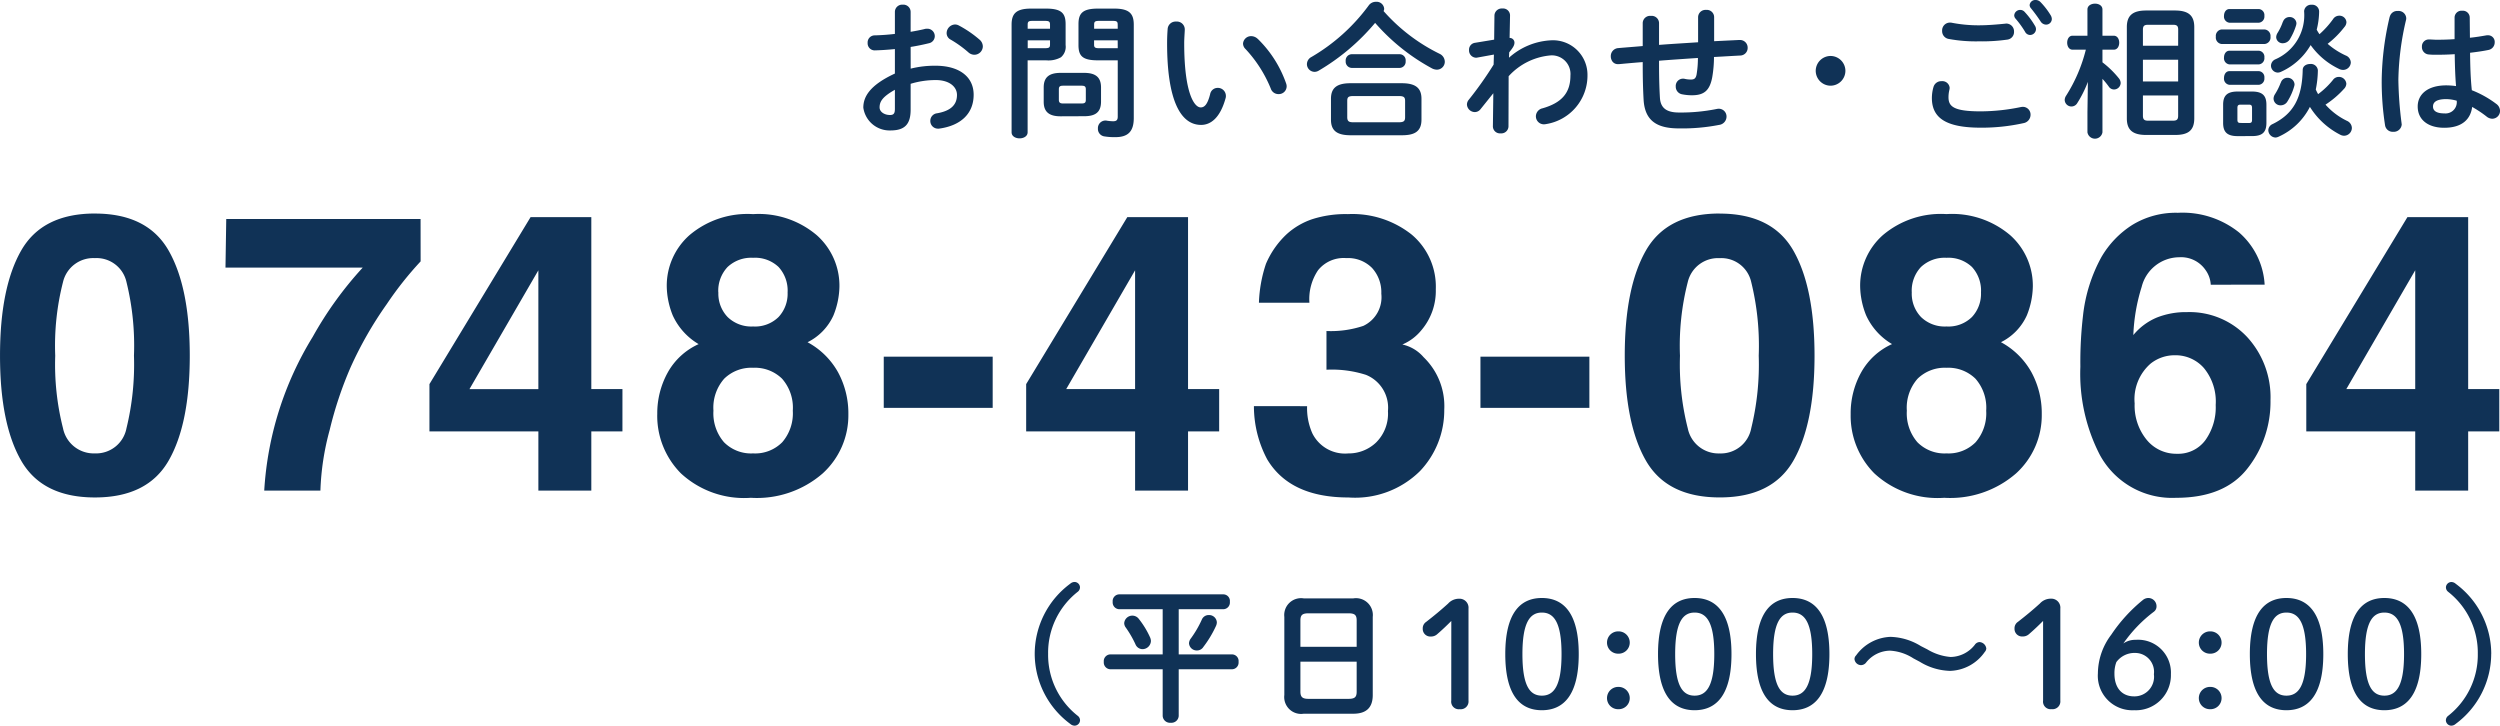
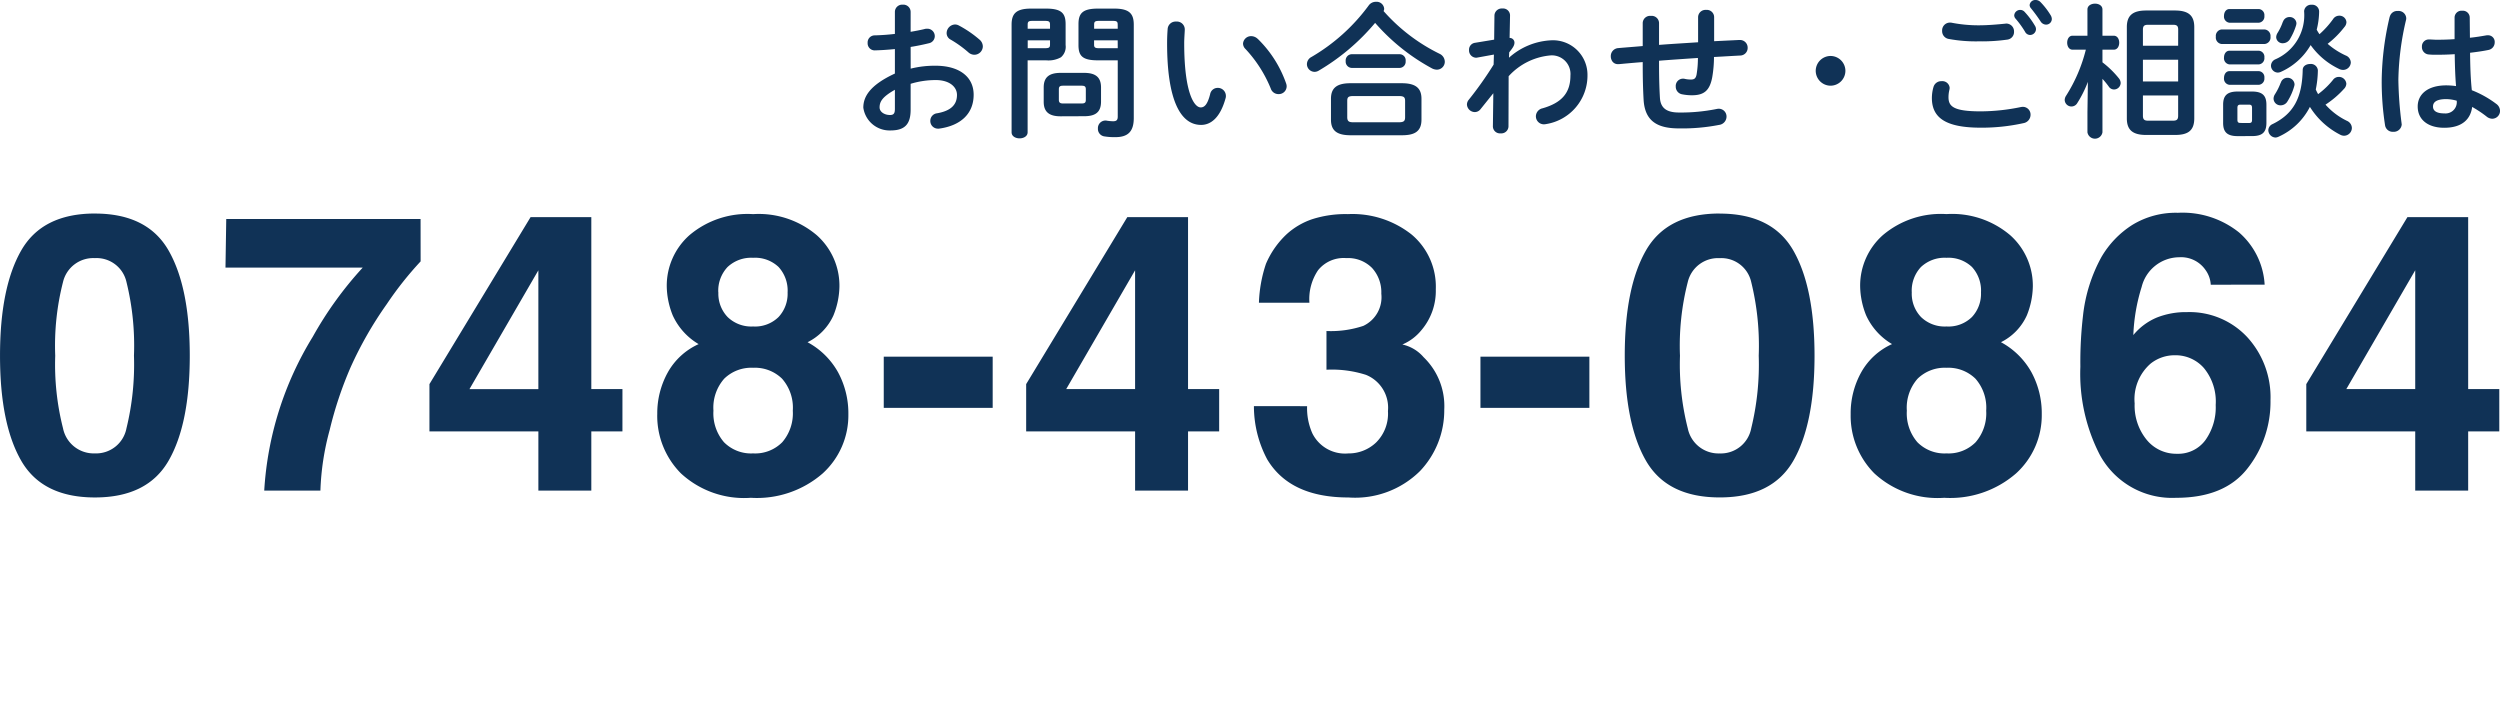
<svg xmlns="http://www.w3.org/2000/svg" width="205.837" height="59.748" viewBox="0 0 205.837 59.748">
  <g id="グループ_940" data-name="グループ 940" transform="translate(-853.159 -30.608)">
    <path id="パス_689" data-name="パス 689" d="M-202.294-11.109a21.341,21.341,0,0,0,.641,5.977,2.579,2.579,0,0,0,2.625,2.07,2.544,2.544,0,0,0,2.6-2.07,22.113,22.113,0,0,0,.617-5.977,21.866,21.866,0,0,0-.617-6.062,2.521,2.521,0,0,0-2.6-1.969,2.558,2.558,0,0,0-2.625,1.969A21.1,21.1,0,0,0-202.294-11.109Zm3.266-11.7q4.328,0,6.07,3.047t1.742,8.656q0,5.609-1.742,8.641t-6.07,3.031q-4.328,0-6.07-3.031t-1.742-8.641q0-5.609,1.742-8.656T-199.029-22.812Zm26.819,3.938a28.133,28.133,0,0,0-2.781,3.508,30.983,30.983,0,0,0-2.984,5.211A31.017,31.017,0,0,0-179.694-5a21.41,21.41,0,0,0-.766,5h-4.625a27.229,27.229,0,0,1,4-12.672,29.93,29.93,0,0,1,4.109-5.687h-11.3l.063-4h16Zm16.616,14h-2.562V0h-4.359V-4.875h-8.969V-8.766l8.328-13.75h5V-8.359h2.563Zm-6.922-3.484v-9.781l-5.672,9.781ZM-148.1-6.578a3.639,3.639,0,0,0,.867,2.594,3.133,3.133,0,0,0,2.4.922,3.133,3.133,0,0,0,2.4-.922,3.639,3.639,0,0,0,.867-2.594,3.607,3.607,0,0,0-.883-2.633,3.189,3.189,0,0,0-2.383-.9,3.189,3.189,0,0,0-2.383.9A3.607,3.607,0,0,0-148.1-6.578Zm-4.625.3a6.939,6.939,0,0,1,.867-3.453,5.492,5.492,0,0,1,2.539-2.328,5.287,5.287,0,0,1-2.133-2.367,6.633,6.633,0,0,1-.492-2.383,5.561,5.561,0,0,1,1.859-4.211,7.386,7.386,0,0,1,5.25-1.742,7.386,7.386,0,0,1,5.25,1.742,5.561,5.561,0,0,1,1.859,4.211,6.633,6.633,0,0,1-.492,2.383,4.551,4.551,0,0,1-2.133,2.211,6.279,6.279,0,0,1,2.516,2.484,7.092,7.092,0,0,1,.844,3.453,6.46,6.46,0,0,1-2.117,4.867A8.252,8.252,0,0,1-145.024.594a7.668,7.668,0,0,1-5.75-2.008A6.723,6.723,0,0,1-152.727-6.281Zm5.031-10.031a2.774,2.774,0,0,0,.758,2.016,2.792,2.792,0,0,0,2.1.781,2.76,2.76,0,0,0,2.1-.781,2.807,2.807,0,0,0,.742-2.016,2.875,2.875,0,0,0-.742-2.1,2.808,2.808,0,0,0-2.1-.758,2.84,2.84,0,0,0-2.1.758A2.84,2.84,0,0,0-147.7-16.312Zm13.616,5.281h8.969v4.219h-8.969Zm27.616,6.156h-2.562V0h-4.359V-4.875h-8.969V-8.766l8.328-13.75h5V-8.359h2.563Zm-6.922-3.484v-9.781l-5.672,9.781Zm14.163,1.406a5.094,5.094,0,0,0,.438,2.25,3,3,0,0,0,2.953,1.641,3.272,3.272,0,0,0,2.289-.9,3.338,3.338,0,0,0,.977-2.586,2.913,2.913,0,0,0-1.812-2.984,9.2,9.2,0,0,0-3.25-.422v-3.187a8.432,8.432,0,0,0,3.031-.422,2.606,2.606,0,0,0,1.484-2.656,2.969,2.969,0,0,0-.758-2.109A2.773,2.773,0,0,0-96-19.141a2.7,2.7,0,0,0-2.32,1,4.243,4.243,0,0,0-.711,2.672h-4.156a11.175,11.175,0,0,1,.578-3.2,7.21,7.21,0,0,1,1.719-2.453,5.988,5.988,0,0,1,2.078-1.219,8.993,8.993,0,0,1,2.953-.422,7.859,7.859,0,0,1,5.242,1.68,5.6,5.6,0,0,1,1.992,4.508A4.984,4.984,0,0,1-89.816-13.2a4.055,4.055,0,0,1-1.562,1.172,3.214,3.214,0,0,1,1.75,1.047,5.591,5.591,0,0,1,1.7,4.313,7.263,7.263,0,0,1-1.992,5.055,7.594,7.594,0,0,1-5.9,2.18q-4.813,0-6.688-3.141A9.321,9.321,0,0,1-103.6-6.953Zm14.272-4.078h8.969v4.219h-8.969Zm16.429-.078a21.341,21.341,0,0,0,.641,5.977,2.579,2.579,0,0,0,2.625,2.07,2.544,2.544,0,0,0,2.6-2.07,22.113,22.113,0,0,0,.617-5.977,21.866,21.866,0,0,0-.617-6.062,2.521,2.521,0,0,0-2.6-1.969,2.558,2.558,0,0,0-2.625,1.969A21.1,21.1,0,0,0-68.521-11.109Zm3.266-11.7q4.328,0,6.07,3.047t1.742,8.656q0,5.609-1.742,8.641T-65.255.563q-4.328,0-6.07-3.031t-1.742-8.641q0-5.609,1.742-8.656T-65.255-22.812ZM-49.842-6.578a3.639,3.639,0,0,0,.867,2.594,3.133,3.133,0,0,0,2.4.922,3.133,3.133,0,0,0,2.4-.922,3.639,3.639,0,0,0,.867-2.594,3.607,3.607,0,0,0-.883-2.633,3.188,3.188,0,0,0-2.383-.9,3.188,3.188,0,0,0-2.383.9A3.607,3.607,0,0,0-49.842-6.578Zm-4.625.3A6.939,6.939,0,0,1-53.6-9.734a5.492,5.492,0,0,1,2.539-2.328,5.287,5.287,0,0,1-2.133-2.367,6.633,6.633,0,0,1-.492-2.383,5.561,5.561,0,0,1,1.859-4.211,7.386,7.386,0,0,1,5.25-1.742,7.386,7.386,0,0,1,5.25,1.742,5.561,5.561,0,0,1,1.859,4.211,6.633,6.633,0,0,1-.492,2.383,4.551,4.551,0,0,1-2.133,2.211,6.279,6.279,0,0,1,2.516,2.484,7.092,7.092,0,0,1,.844,3.453A6.46,6.46,0,0,1-40.85-1.414,8.252,8.252,0,0,1-46.764.594a7.668,7.668,0,0,1-5.75-2.008A6.723,6.723,0,0,1-54.467-6.281Zm5.031-10.031a2.774,2.774,0,0,0,.758,2.016,2.792,2.792,0,0,0,2.1.781,2.76,2.76,0,0,0,2.1-.781,2.807,2.807,0,0,0,.742-2.016,2.875,2.875,0,0,0-.742-2.1,2.808,2.808,0,0,0-2.1-.758,2.84,2.84,0,0,0-2.1.758A2.84,2.84,0,0,0-49.436-16.312Zm18.351,9.141A4.443,4.443,0,0,0-30.1-4.187a3.14,3.14,0,0,0,2.5,1.156,2.777,2.777,0,0,0,2.336-1.117,4.651,4.651,0,0,0,.852-2.9,4.337,4.337,0,0,0-.969-3.039,3.1,3.1,0,0,0-2.375-1.055,3.171,3.171,0,0,0-2.016.688A3.891,3.891,0,0,0-31.085-7.172Zm6.266-9.781a2.271,2.271,0,0,0-.422-1.2,2.445,2.445,0,0,0-2.172-1.062,3.211,3.211,0,0,0-3.094,2.438,15.126,15.126,0,0,0-.687,3.969,5,5,0,0,1,1.922-1.437,6.485,6.485,0,0,1,2.5-.453,6.5,6.5,0,0,1,4.945,2.047A7.324,7.324,0,0,1-19.9-7.422a8.835,8.835,0,0,1-1.891,5.594Q-23.679.594-27.663.594a6.762,6.762,0,0,1-6.312-3.578A14.59,14.59,0,0,1-35.554-10.2a32.827,32.827,0,0,1,.219-4.219,12.9,12.9,0,0,1,1.516-4.812,7.755,7.755,0,0,1,2.539-2.641,6.848,6.848,0,0,1,3.758-1,7.439,7.439,0,0,1,5.031,1.617,6.149,6.149,0,0,1,2.109,4.3ZM-1.062-4.875H-3.625V0H-7.984V-4.875h-8.969V-8.766l8.328-13.75h5V-8.359h2.563ZM-7.984-8.359v-9.781l-5.672,9.781Z" transform="translate(1060 71)" fill="#103256" />
    <path id="パス_697" data-name="パス 697" d="M5.136-6.528c.54-.084,1.044-.192,1.488-.3a.6.6,0,0,0,.5-.588.612.612,0,0,0-.636-.612A.664.664,0,0,0,6.276-8c-.336.084-.732.156-1.14.228V-9.42a.6.6,0,0,0-.648-.588.6.6,0,0,0-.648.588V-7.6c-.6.072-1.176.108-1.656.12a.582.582,0,0,0-.588.624.579.579,0,0,0,.588.612c.48-.012,1.056-.048,1.656-.108v2.016c-2.1.972-2.6,1.932-2.6,2.808A2.184,2.184,0,0,0,3.48.348c1.116,0,1.656-.456,1.656-1.7V-3.492A7.085,7.085,0,0,1,7.2-3.8c1.14,0,1.752.564,1.752,1.224,0,.78-.468,1.308-1.644,1.512a.623.623,0,0,0-.552.624A.627.627,0,0,0,7.392.2.492.492,0,0,0,7.524.192c1.752-.252,2.8-1.236,2.8-2.784,0-1.5-1.212-2.388-3.132-2.388a8.084,8.084,0,0,0-2.052.24ZM3.84-1.452c0,.3-.036.528-.384.528-.444.012-.876-.24-.876-.624,0-.468.216-.864,1.26-1.452Zm5.268-6.84a.653.653,0,0,0-.324-.084.721.721,0,0,0-.684.708.6.6,0,0,0,.336.54A9.234,9.234,0,0,1,9.888-6.084a.732.732,0,0,0,.492.2.7.7,0,0,0,.7-.684.744.744,0,0,0-.276-.564A9.021,9.021,0,0,0,9.108-8.292ZM16.3-5.424a2.113,2.113,0,0,0,1.212-.252,1.13,1.13,0,0,0,.384-1.008V-8.4c0-.876-.312-1.284-1.6-1.284H15.048c-1.272,0-1.6.456-1.6,1.332V.5c0,.336.336.5.66.5s.66-.168.66-.5V-5.424Zm-1.524-1v-.648h1.836v.36c0,.228-.084.288-.4.288Zm1.836-1.6H14.772v-.348c0-.24.084-.3.384-.3h1.056c.312,0,.4.06.4.3Zm2.808,7.2c.852,0,1.392-.264,1.392-1.2V-3.192c0-.816-.42-1.2-1.392-1.2H17.484c-.972,0-1.392.384-1.392,1.2v1.176c0,.816.42,1.2,1.392,1.2ZM17.688-1.872c-.228,0-.348-.06-.348-.3v-.864c0-.216.072-.3.348-.3h1.524c.276,0,.348.084.348.3v.864c0,.216-.072.3-.348.3Zm4.5-3.552V-.792c0,.288-.108.384-.384.384a3.751,3.751,0,0,1-.516-.048.408.408,0,0,0-.12-.012.624.624,0,0,0-.612.66A.621.621,0,0,0,21.1.84a5.167,5.167,0,0,0,.888.06C23,.9,23.508.468,23.508-.672v-7.68c0-.876-.324-1.332-1.6-1.332H20.556c-1.284,0-1.6.408-1.6,1.284v1.716c0,.888.312,1.26,1.6,1.26Zm0-1H20.64c-.312,0-.4-.06-.4-.288v-.36h1.944Zm0-1.6H20.244v-.348c0-.24.084-.3.4-.3H21.8c.3,0,.384.06.384.3ZM26.3-8.04c-.024.312-.048.672-.048,1.224,0,4.56,1.056,6.708,2.8,6.708.8,0,1.572-.588,2.016-2.2a.594.594,0,0,0,.024-.2.66.66,0,0,0-.684-.648.625.625,0,0,0-.612.516c-.228.9-.492,1.092-.78,1.092-.5,0-1.356-1.1-1.356-5.3,0-.372.048-.96.048-1.128A.65.65,0,0,0,27-8.616.657.657,0,0,0,26.3-8.04Zm7.416.852a.792.792,0,0,0-.528-.228.664.664,0,0,0-.684.612.628.628,0,0,0,.2.444A10.61,10.61,0,0,1,34.788-3.1a.661.661,0,0,0,.636.456.647.647,0,0,0,.672-.636.711.711,0,0,0-.048-.252A9.471,9.471,0,0,0,33.72-7.188ZM45.576.744c.936,0,1.62-.228,1.62-1.284V-2.256c0-.864-.456-1.284-1.62-1.284H41.352c-1.164,0-1.608.42-1.608,1.284V-.54c0,.864.444,1.284,1.608,1.284ZM41.6-.324c-.336,0-.516-.048-.516-.42V-2.076c0-.312.084-.408.516-.408h3.72c.432,0,.528.1.528.408V-.744c0,.312-.1.42-.528.42ZM44.076-9.48a.424.424,0,0,0,.048-.2.623.623,0,0,0-.672-.564.722.722,0,0,0-.6.3A15.572,15.572,0,0,1,38.136-5.7a.675.675,0,0,0-.372.588.638.638,0,0,0,.624.636.666.666,0,0,0,.348-.1A17.873,17.873,0,0,0,43.38-8.508a16.8,16.8,0,0,0,4.656,3.732.908.908,0,0,0,.432.12.655.655,0,0,0,.648-.66.733.733,0,0,0-.432-.648A14.85,14.85,0,0,1,44.076-9.48ZM45.4-4.8a.511.511,0,0,0,.492-.564.5.5,0,0,0-.492-.564H41.448a.512.512,0,0,0-.492.564.519.519,0,0,0,.492.564ZM54.42-6.084c.324-.4.432-.588.432-.8a.386.386,0,0,0-.4-.384l.036-1.86a.574.574,0,0,0-.636-.564.6.6,0,0,0-.648.564l-.024,2-1.6.264a.568.568,0,0,0-.468.588.6.6,0,0,0,.564.636.45.45,0,0,0,.12-.012L53.16-5.9l-.024.828a29.57,29.57,0,0,1-2.052,2.9.612.612,0,0,0-.144.384.657.657,0,0,0,.648.624.6.6,0,0,0,.48-.252l1.044-1.3L53.076.024a.581.581,0,0,0,.636.564A.591.591,0,0,0,54.36.024l.012-4.14a5.267,5.267,0,0,1,3.48-1.716A1.535,1.535,0,0,1,59.46-4.164c0,1.44-.744,2.244-2.292,2.688a.684.684,0,0,0-.552.66.66.66,0,0,0,.672.66A1.2,1.2,0,0,0,57.48-.18a4.045,4.045,0,0,0,3.384-4,2.844,2.844,0,0,0-3.012-2.892A5.587,5.587,0,0,0,54.4-5.64ZM71.292-8.976a.6.6,0,0,0-.66-.6.607.607,0,0,0-.66.6v2.064c-1.068.072-2.148.132-3.216.216V-8.508a.607.607,0,0,0-.672-.576.607.607,0,0,0-.672.576V-6.6c-.672.06-1.344.108-2.016.168a.658.658,0,0,0-.612.684.7.7,0,0,0,.072.312.543.543,0,0,0,.528.324h.084c.648-.06,1.3-.12,1.944-.168v.12c0,1.224.024,2.112.072,2.964C65.58-.408,66.636.18,68.388.18A15.819,15.819,0,0,0,71.7-.108a.693.693,0,0,0,.612-.672.64.64,0,0,0-.648-.66.926.926,0,0,0-.18.024,14.814,14.814,0,0,1-3.084.288c-1.044,0-1.524-.384-1.572-1.224S66.756-4.02,66.756-5.2v-.192c1.068-.084,2.136-.156,3.2-.228a8.265,8.265,0,0,1-.108,1.356c-.06.312-.18.42-.456.42a2.166,2.166,0,0,1-.54-.06.408.408,0,0,0-.12-.012.6.6,0,0,0-.6.648.635.635,0,0,0,.5.636,4.191,4.191,0,0,0,.828.084c1,0,1.476-.384,1.68-1.512A9.983,9.983,0,0,0,71.28-5.7c.72-.036,1.44-.084,2.16-.12a.624.624,0,0,0,.612-.636A.63.63,0,0,0,73.4-7.1h-.048L71.292-7ZM80.88-5.784A1.229,1.229,0,0,0,79.656-4.56,1.229,1.229,0,0,0,80.88-3.336,1.229,1.229,0,0,0,82.1-4.56,1.229,1.229,0,0,0,80.88-5.784ZM96.1-8.868a7.562,7.562,0,0,1,.792,1.092.474.474,0,0,0,.408.264.492.492,0,0,0,.492-.48A.531.531,0,0,0,97.7-8.28a6.408,6.408,0,0,0-.84-1.128.481.481,0,0,0-.36-.168.49.49,0,0,0-.5.444A.4.4,0,0,0,96.1-8.868Zm-5.244.348a.684.684,0,0,0-.156-.012.643.643,0,0,0-.636.684.649.649,0,0,0,.528.66,12.3,12.3,0,0,0,2.5.2,14.922,14.922,0,0,0,2.352-.144.629.629,0,0,0,.54-.648.642.642,0,0,0-.648-.672c-.036,0-.072.012-.108.012-.588.06-1.392.132-2.148.132A11.512,11.512,0,0,1,90.852-8.52ZM93.24.12a15.806,15.806,0,0,0,3.516-.372.7.7,0,0,0,.588-.684.637.637,0,0,0-.636-.66,1.2,1.2,0,0,0-.192.024,16.423,16.423,0,0,1-3.276.348c-2.244,0-2.652-.408-2.652-1.164a2.563,2.563,0,0,1,.072-.6.942.942,0,0,0,.024-.168.6.6,0,0,0-.66-.552.662.662,0,0,0-.672.48,3.266,3.266,0,0,0-.132.9C89.22-.7,90.348.12,93.24.12Zm4.14-9.828a13.239,13.239,0,0,1,.792,1.08.543.543,0,0,0,.444.264.471.471,0,0,0,.48-.468.646.646,0,0,0-.108-.324,6.045,6.045,0,0,0-.828-1.068.555.555,0,0,0-.4-.168.467.467,0,0,0-.492.42A.417.417,0,0,0,97.38-9.708ZM109.224.72c1,0,1.6-.288,1.6-1.368V-8.16c0-.948-.468-1.368-1.6-1.368h-2.352c-1.128,0-1.6.42-1.6,1.368V-.648c0,.948.468,1.368,1.6,1.368ZM107.016-.456c-.3,0-.42-.1-.42-.408V-2.532h2.9V-.864c0,.3-.1.408-.42.408Zm-.42-5.016h2.9v1.788h-2.9Zm2.9-1.152h-2.9v-1.32c0-.3.1-.408.42-.408h2.064c.324,0,.42.108.42.408Zm-7.6.324a12.831,12.831,0,0,1-1.632,3.8.649.649,0,0,0-.108.336.556.556,0,0,0,.552.54.557.557,0,0,0,.48-.276,9.549,9.549,0,0,0,.876-1.752l-.036,2.5V.5a.626.626,0,0,0,1.236,0V-3.9a6.568,6.568,0,0,1,.528.648.52.52,0,0,0,.42.228.554.554,0,0,0,.552-.528.642.642,0,0,0-.156-.4,7.716,7.716,0,0,0-1.344-1.308V-6.3h.924c.312,0,.456-.288.456-.576s-.144-.576-.456-.576h-.924v-2.16c0-.324-.312-.48-.612-.48s-.624.156-.624.48v2.16h-1.224c-.3,0-.444.288-.444.576s.144.576.456.576Zm18.444,4.7a6.34,6.34,0,0,0,2.5,2.3.686.686,0,0,0,.324.084A.65.65,0,0,0,123.8.144a.661.661,0,0,0-.408-.588,5.618,5.618,0,0,1-1.764-1.332,7.688,7.688,0,0,0,1.524-1.3.633.633,0,0,0,.192-.42.609.609,0,0,0-.624-.564.587.587,0,0,0-.48.252A6.686,6.686,0,0,1,121.02-2.64a3.817,3.817,0,0,1-.192-.384A8.22,8.22,0,0,0,121-4.608a.574.574,0,0,0-.636-.516c-.312,0-.612.168-.612.492-.048,2.292-.756,3.612-2.472,4.452a.572.572,0,0,0-.36.5.618.618,0,0,0,.588.612.641.641,0,0,0,.24-.06A5.336,5.336,0,0,0,120.348-1.6Zm.06-5.088a6.061,6.061,0,0,0,2.34,1.968.731.731,0,0,0,.336.084.636.636,0,0,0,.636-.612.64.64,0,0,0-.42-.576,6.11,6.11,0,0,1-1.488-.96,7.51,7.51,0,0,0,1.38-1.38.625.625,0,0,0,.168-.408.571.571,0,0,0-.588-.528.6.6,0,0,0-.516.288,7.588,7.588,0,0,1-1.116,1.236,3.848,3.848,0,0,1-.228-.372,6.365,6.365,0,0,0,.2-1.488.564.564,0,0,0-.624-.564.568.568,0,0,0-.612.54A3.952,3.952,0,0,1,117.5-5.508a.587.587,0,0,0-.36.516.573.573,0,0,0,.564.576.63.63,0,0,0,.276-.072A5.353,5.353,0,0,0,120.408-6.684Zm-4.824,7.5c.8,0,1.188-.264,1.188-1.092V-1.764c0-.732-.3-1.092-1.188-1.092H114.4c-.9,0-1.2.36-1.2,1.092V-.276c0,.732.3,1.092,1.2,1.092Zm-.948-1.08c-.192,0-.252-.072-.252-.264V-1.5c0-.2.06-.276.252-.276h.7c.192,0,.252.072.252.276v.972c0,.2-.06.264-.252.264Zm1.98-6.5a.538.538,0,0,0,.492-.6.538.538,0,0,0-.492-.6h-3.528a.537.537,0,0,0-.48.6.537.537,0,0,0,.48.6Zm-.48-1.752a.508.508,0,0,0,.468-.564.5.5,0,0,0-.468-.564h-2.4c-.3,0-.456.276-.456.564a.507.507,0,0,0,.456.564Zm0,3.432a.508.508,0,0,0,.468-.564.5.5,0,0,0-.468-.564h-2.4c-.3,0-.456.276-.456.564a.507.507,0,0,0,.456.564Zm0,1.68a.508.508,0,0,0,.468-.564.5.5,0,0,0-.468-.564h-2.4c-.3,0-.456.276-.456.564a.507.507,0,0,0,.456.564Zm1.992-5.2a4.489,4.489,0,0,1-.444.936.688.688,0,0,0-.108.348.524.524,0,0,0,.552.492.692.692,0,0,0,.6-.372,5.1,5.1,0,0,0,.492-1.116.81.81,0,0,0,.024-.168.552.552,0,0,0-.588-.5A.552.552,0,0,0,118.128-8.6Zm-.18,5.028a5.124,5.124,0,0,1-.48.96.688.688,0,0,0-.108.348.566.566,0,0,0,.588.552.647.647,0,0,0,.564-.336,4.7,4.7,0,0,0,.552-1.248.6.6,0,0,0,.024-.144.575.575,0,0,0-.6-.54A.559.559,0,0,0,117.948-3.576Zm15.564-5.376a.568.568,0,0,0-.624-.552.568.568,0,0,0-.624.552v1.788c-.516.036-1.008.048-1.476.048-.216,0-.42-.024-.636-.024a.566.566,0,0,0-.576.6.605.605,0,0,0,.552.636,5.744,5.744,0,0,0,.66.024c.468,0,.972-.012,1.488-.048.012.876.036,1.752.108,2.628a6.172,6.172,0,0,0-.792-.06c-1.56,0-2.364.744-2.364,1.74,0,1.08.84,1.752,2.184,1.752,1.488,0,2.172-.72,2.3-1.716a9.285,9.285,0,0,1,1.188.792.762.762,0,0,0,.456.18A.65.65,0,0,0,136-1.26a.728.728,0,0,0-.324-.588,8.391,8.391,0,0,0-2-1.116c-.108-1.02-.132-2.052-.144-3.084.516-.06,1.032-.132,1.5-.228a.634.634,0,0,0,.528-.636.544.544,0,0,0-.564-.576.738.738,0,0,0-.156.012c-.408.072-.852.144-1.32.192Zm-2.1,7.9c-.6,0-.924-.192-.924-.564,0-.348.264-.612,1.1-.612a3.357,3.357,0,0,1,.852.132A.928.928,0,0,1,131.412-1.056Zm-4.488-7.968a23.708,23.708,0,0,0-.66,5.2,23.332,23.332,0,0,0,.276,3.744.637.637,0,0,0,.672.54.656.656,0,0,0,.7-.6c0-.036-.012-.072-.012-.108a31.335,31.335,0,0,1-.264-3.564,22.91,22.91,0,0,1,.636-4.956.538.538,0,0,0,.012-.132.631.631,0,0,0-.7-.588A.625.625,0,0,0,126.924-9.024Z" transform="translate(923 41)" fill="#103256" />
-     <path id="パス_698" data-name="パス 698" d="M-127.648-4.56a7.192,7.192,0,0,0,2.928,5.772.552.552,0,0,0,.36.144.457.457,0,0,0,.444-.432.466.466,0,0,0-.18-.372,6.37,6.37,0,0,1-2.448-5.112A6.37,6.37,0,0,1-124.1-9.672a.466.466,0,0,0,.18-.372.457.457,0,0,0-.444-.432.552.552,0,0,0-.36.144A7.192,7.192,0,0,0-127.648-4.56Zm11.856-3.672h3.684a.553.553,0,0,0,.528-.612.546.546,0,0,0-.528-.612H-120.7a.554.554,0,0,0-.528.612.56.56,0,0,0,.528.612h3.588v3.72h-4.32a.554.554,0,0,0-.528.612.56.56,0,0,0,.528.612h4.32V.552a.6.6,0,0,0,.66.564.6.6,0,0,0,.66-.564v-3.84h4.4a.553.553,0,0,0,.528-.612.546.546,0,0,0-.528-.612h-4.4Zm2,3.144a8.967,8.967,0,0,0,1.068-1.764.729.729,0,0,0,.072-.3.638.638,0,0,0-.66-.6.61.61,0,0,0-.576.372,8.558,8.558,0,0,1-.9,1.548.7.7,0,0,0-.156.408.634.634,0,0,0,.648.588A.613.613,0,0,0-113.788-5.088ZM-119.08-7.44a.667.667,0,0,0-.528-.264.671.671,0,0,0-.672.624.634.634,0,0,0,.132.36,8.482,8.482,0,0,1,.792,1.368.634.634,0,0,0,.576.408.7.7,0,0,0,.7-.672.819.819,0,0,0-.06-.276A7.188,7.188,0,0,0-119.08-7.44ZM-101.416.372c1.044,0,1.6-.48,1.6-1.536V-7.6a1.386,1.386,0,0,0-1.6-1.524h-4.08a1.386,1.386,0,0,0-1.6,1.524v6.432A1.389,1.389,0,0,0-105.5.372Zm-3.672-1.224c-.456,0-.684-.1-.684-.588V-3.912h4.632V-1.44c0,.456-.168.588-.684.588Zm3.948-4.284h-4.632V-7.308c0-.456.168-.588.684-.588h3.264c.516,0,.684.132.684.588Zm7.788,4.428a.625.625,0,0,0,.7.708.643.643,0,0,0,.72-.708V-8.28a.744.744,0,0,0-.792-.816,1.2,1.2,0,0,0-.888.4c-.624.564-1.164,1.008-1.812,1.512a.631.631,0,0,0-.276.552.624.624,0,0,0,.672.648.752.752,0,0,0,.528-.2c.432-.372.78-.708,1.152-1.08Zm7.46-8.448c-1.824,0-3.012,1.3-3.012,4.62s1.188,4.62,3.012,4.62,3.036-1.3,3.036-4.62S-84.068-9.156-85.892-9.156Zm0,1.2c1.008,0,1.62.84,1.62,3.42s-.612,3.42-1.62,3.42-1.6-.84-1.6-3.42S-86.888-7.956-85.892-7.956Zm6.3,1.548a.92.92,0,0,0-.936.924.91.91,0,0,0,.936.912.91.91,0,0,0,.936-.912A.92.92,0,0,0-79.592-6.408Zm0,4.572a.92.92,0,0,0-.936.924A.91.91,0,0,0-79.592,0a.91.91,0,0,0,.936-.912A.92.92,0,0,0-79.592-1.836Zm6.276-7.32c-1.824,0-3.012,1.3-3.012,4.62S-75.14.084-73.316.084s3.036-1.3,3.036-4.62S-71.492-9.156-73.316-9.156Zm0,1.2c1.008,0,1.62.84,1.62,3.42s-.612,3.42-1.62,3.42-1.6-.84-1.6-3.42S-74.312-7.956-73.316-7.956Zm8.064-1.2c-1.824,0-3.012,1.3-3.012,4.62s1.188,4.62,3.012,4.62,3.036-1.3,3.036-4.62S-63.428-9.156-65.252-9.156Zm0,1.2c1.008,0,1.62.84,1.62,3.42s-.612,3.42-1.62,3.42-1.6-.84-1.6-3.42S-66.248-7.956-65.252-7.956Zm10.464,4.044a5,5,0,0,0,2.508.756,3.6,3.6,0,0,0,2.856-1.56A.454.454,0,0,0-49.3-5a.6.6,0,0,0-.564-.528.5.5,0,0,0-.384.228A2.576,2.576,0,0,1-52.232-4.3a4.38,4.38,0,0,1-1.92-.624l-.54-.276a4.991,4.991,0,0,0-2.5-.756A3.653,3.653,0,0,0-60.02-4.428a.421.421,0,0,0-.132.3.549.549,0,0,0,.54.5.541.541,0,0,0,.4-.192,2.55,2.55,0,0,1,1.992-1,3.943,3.943,0,0,1,1.92.636Zm10.164,3.2a.625.625,0,0,0,.7.708.643.643,0,0,0,.72-.708V-8.28A.744.744,0,0,0-44-9.1a1.2,1.2,0,0,0-.888.4c-.624.564-1.164,1.008-1.812,1.512a.631.631,0,0,0-.276.552.624.624,0,0,0,.672.648.752.752,0,0,0,.528-.2c.432-.372.78-.708,1.152-1.08Zm6.608-4.7A11.454,11.454,0,0,1-35.5-8.028a.535.535,0,0,0,.216-.444.676.676,0,0,0-.684-.684.723.723,0,0,0-.444.168,12.978,12.978,0,0,0-2.6,2.856,5.337,5.337,0,0,0-1.1,3.192A2.838,2.838,0,0,0-37.128.084,2.884,2.884,0,0,0-34.1-2.88,2.705,2.705,0,0,0-37-5.712,1.712,1.712,0,0,0-38.016-5.412Zm.888,4.356c-1,0-1.62-.7-1.62-1.86a2.6,2.6,0,0,1,.156-.96,1.846,1.846,0,0,1,1.548-.756A1.555,1.555,0,0,1-35.5-2.88,1.614,1.614,0,0,1-37.128-1.056Zm6.264-5.352a.92.92,0,0,0-.936.924.91.91,0,0,0,.936.912.91.91,0,0,0,.936-.912A.92.92,0,0,0-30.864-6.408Zm0,4.572a.92.92,0,0,0-.936.924A.91.91,0,0,0-30.864,0a.91.91,0,0,0,.936-.912A.92.92,0,0,0-30.864-1.836Zm6.276-7.32c-1.824,0-3.012,1.3-3.012,4.62s1.188,4.62,3.012,4.62,3.036-1.3,3.036-4.62S-22.764-9.156-24.588-9.156Zm0,1.2c1.008,0,1.62.84,1.62,3.42s-.612,3.42-1.62,3.42-1.6-.84-1.6-3.42S-25.584-7.956-24.588-7.956Zm8.064-1.2c-1.824,0-3.012,1.3-3.012,4.62s1.188,4.62,3.012,4.62,3.036-1.3,3.036-4.62S-14.7-9.156-16.524-9.156Zm0,1.2c1.008,0,1.62.84,1.62,3.42s-.612,3.42-1.62,3.42-1.6-.84-1.6-3.42S-17.52-7.956-16.524-7.956Zm8.8,3.4a7.192,7.192,0,0,0-2.928-5.772.552.552,0,0,0-.36-.144.457.457,0,0,0-.444.432.466.466,0,0,0,.18.372A6.37,6.37,0,0,1-8.832-4.56,6.37,6.37,0,0,1-11.28.552a.466.466,0,0,0-.18.372.457.457,0,0,0,.444.432.552.552,0,0,0,.36-.144A7.192,7.192,0,0,0-7.728-4.56Z" transform="translate(1066 89)" fill="#103256" />
  </g>
</svg>